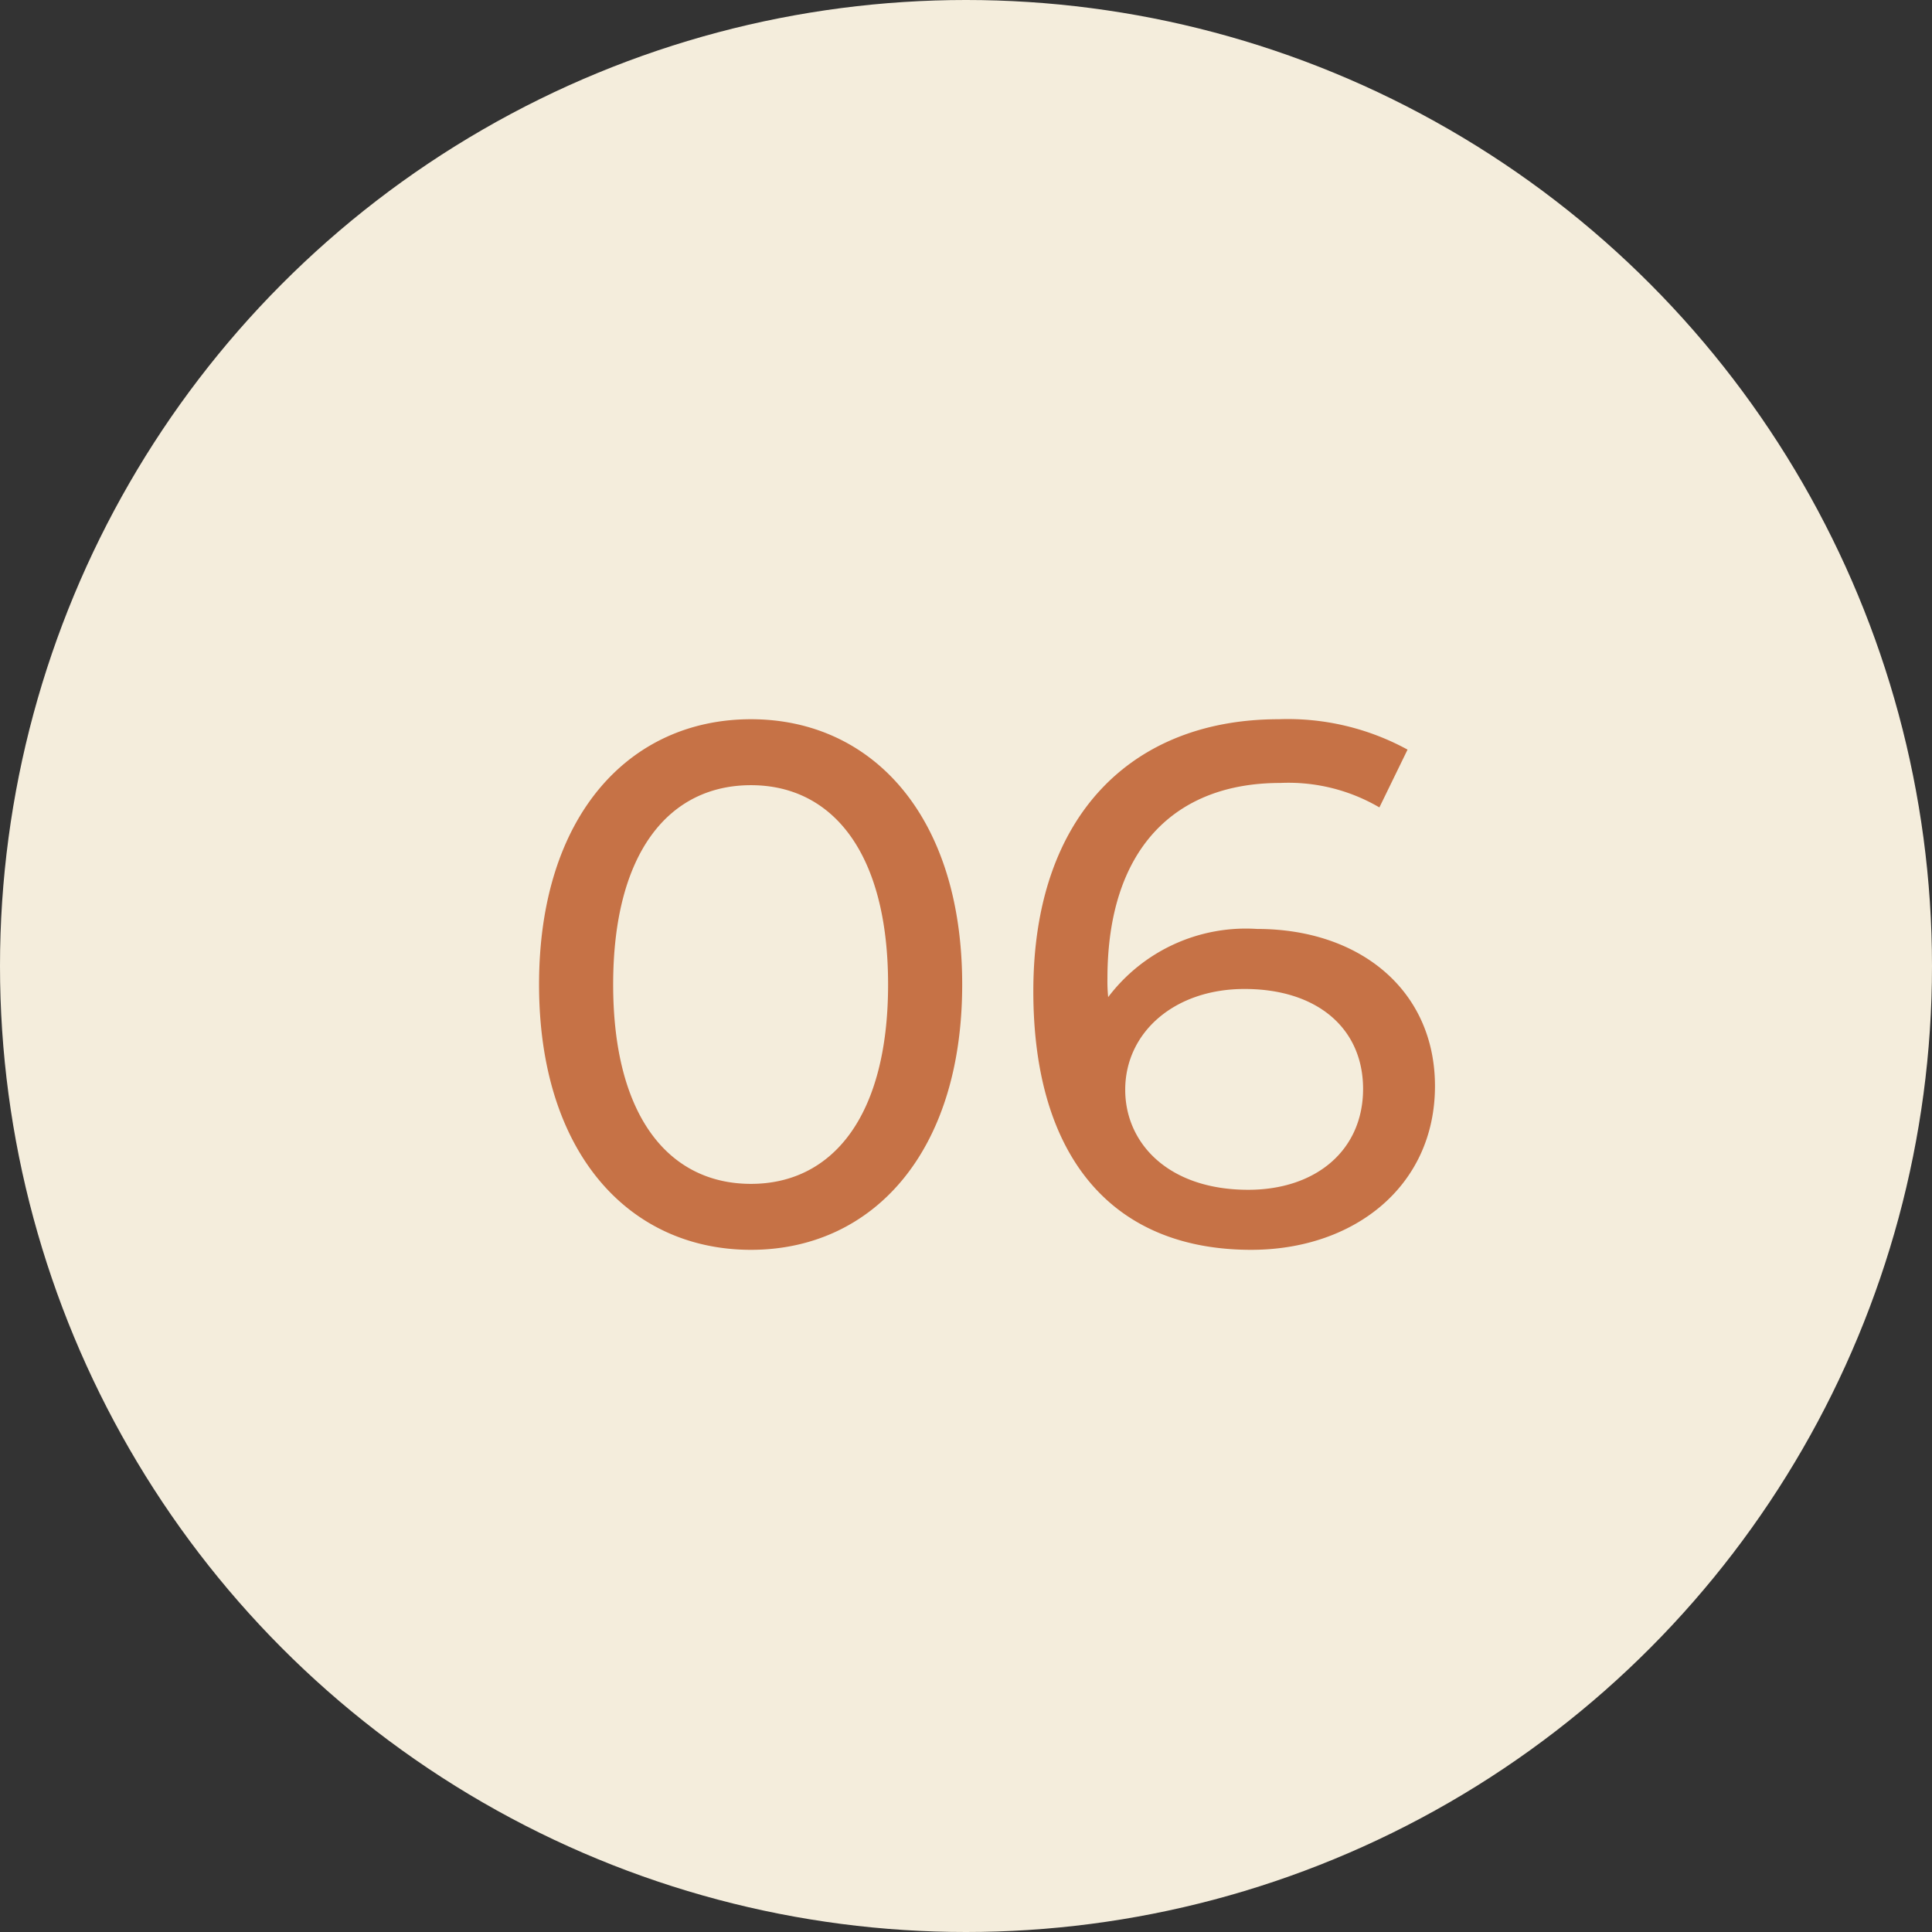
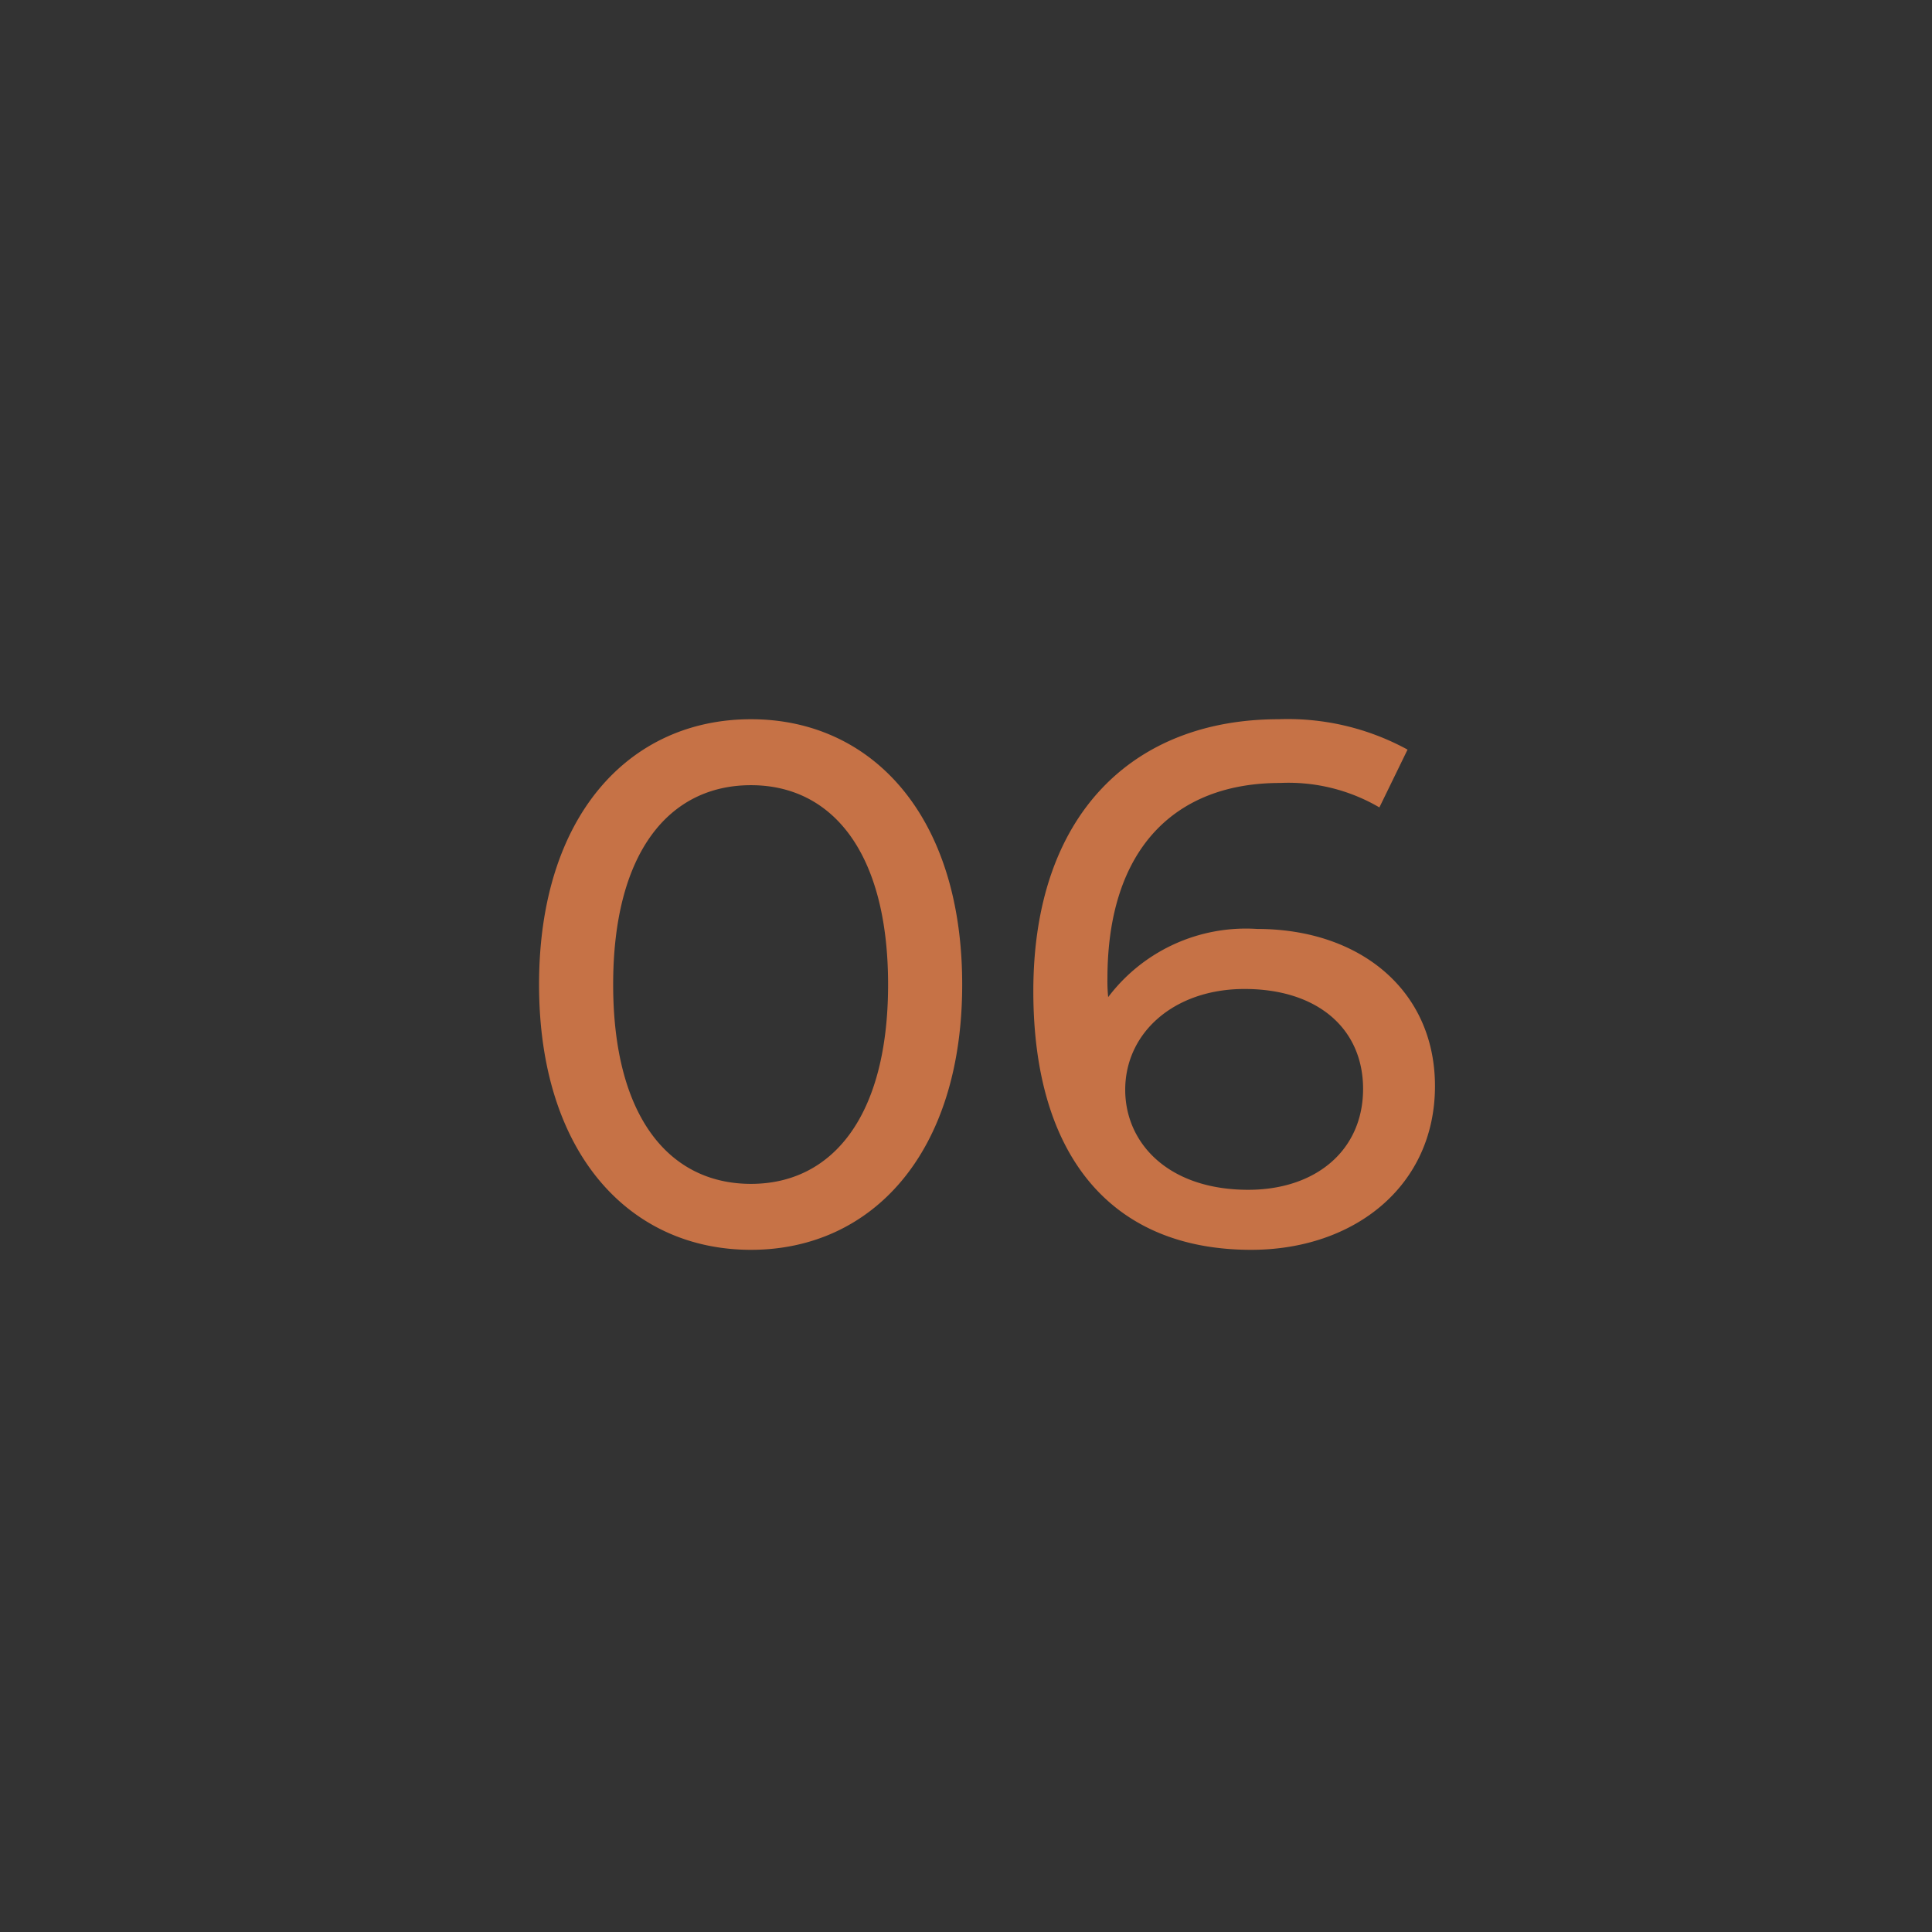
<svg xmlns="http://www.w3.org/2000/svg" width="73" height="73" viewBox="0 0 73 73">
  <rect x="0" y="0" width="73" height="73" fill="#333333" stroke="none" />
  <g id="icon-06" transform="translate(13948 9931)">
-     <circle id="Ellipse_366" cx="36.5" cy="36.5" r="36.5" transform="translate(-13948 -9931)" fill="#f4eddc" />
    <path id="Tracé_9738" d="M-8.624.224C-4.06.224-.644-3.416-.644-9.8S-4.06-19.824-8.624-19.824c-4.592,0-8.008,3.64-8.008,10.024S-13.216.224-8.624.224Zm0-2.492c-3.08,0-5.208-2.52-5.208-7.532s2.128-7.532,5.208-7.532c3.052,0,5.18,2.52,5.18,7.532S-5.572-2.268-8.624-2.268ZM10.5-11.9A6.523,6.523,0,0,0,4.872-9.324a6.09,6.09,0,0,1-.028-.7c0-4.9,2.548-7.392,6.524-7.392a6.8,6.8,0,0,1,3.752.924l1.064-2.184a9.438,9.438,0,0,0-4.872-1.148c-5.488,0-9.268,3.584-9.268,10.276C2.044-3.3,5.012.224,10.276.224c3.892,0,6.944-2.408,6.944-6.188C17.22-9.576,14.392-11.9,10.5-11.9Zm-.336,9.856c-3.024,0-4.648-1.764-4.648-3.78,0-2.156,1.848-3.808,4.508-3.808,2.744,0,4.48,1.484,4.48,3.78C14.5-3.528,12.712-2.044,10.164-2.044Z" transform="translate(-13911 -9884)" fill="#c67246" />
  </g>
</svg>